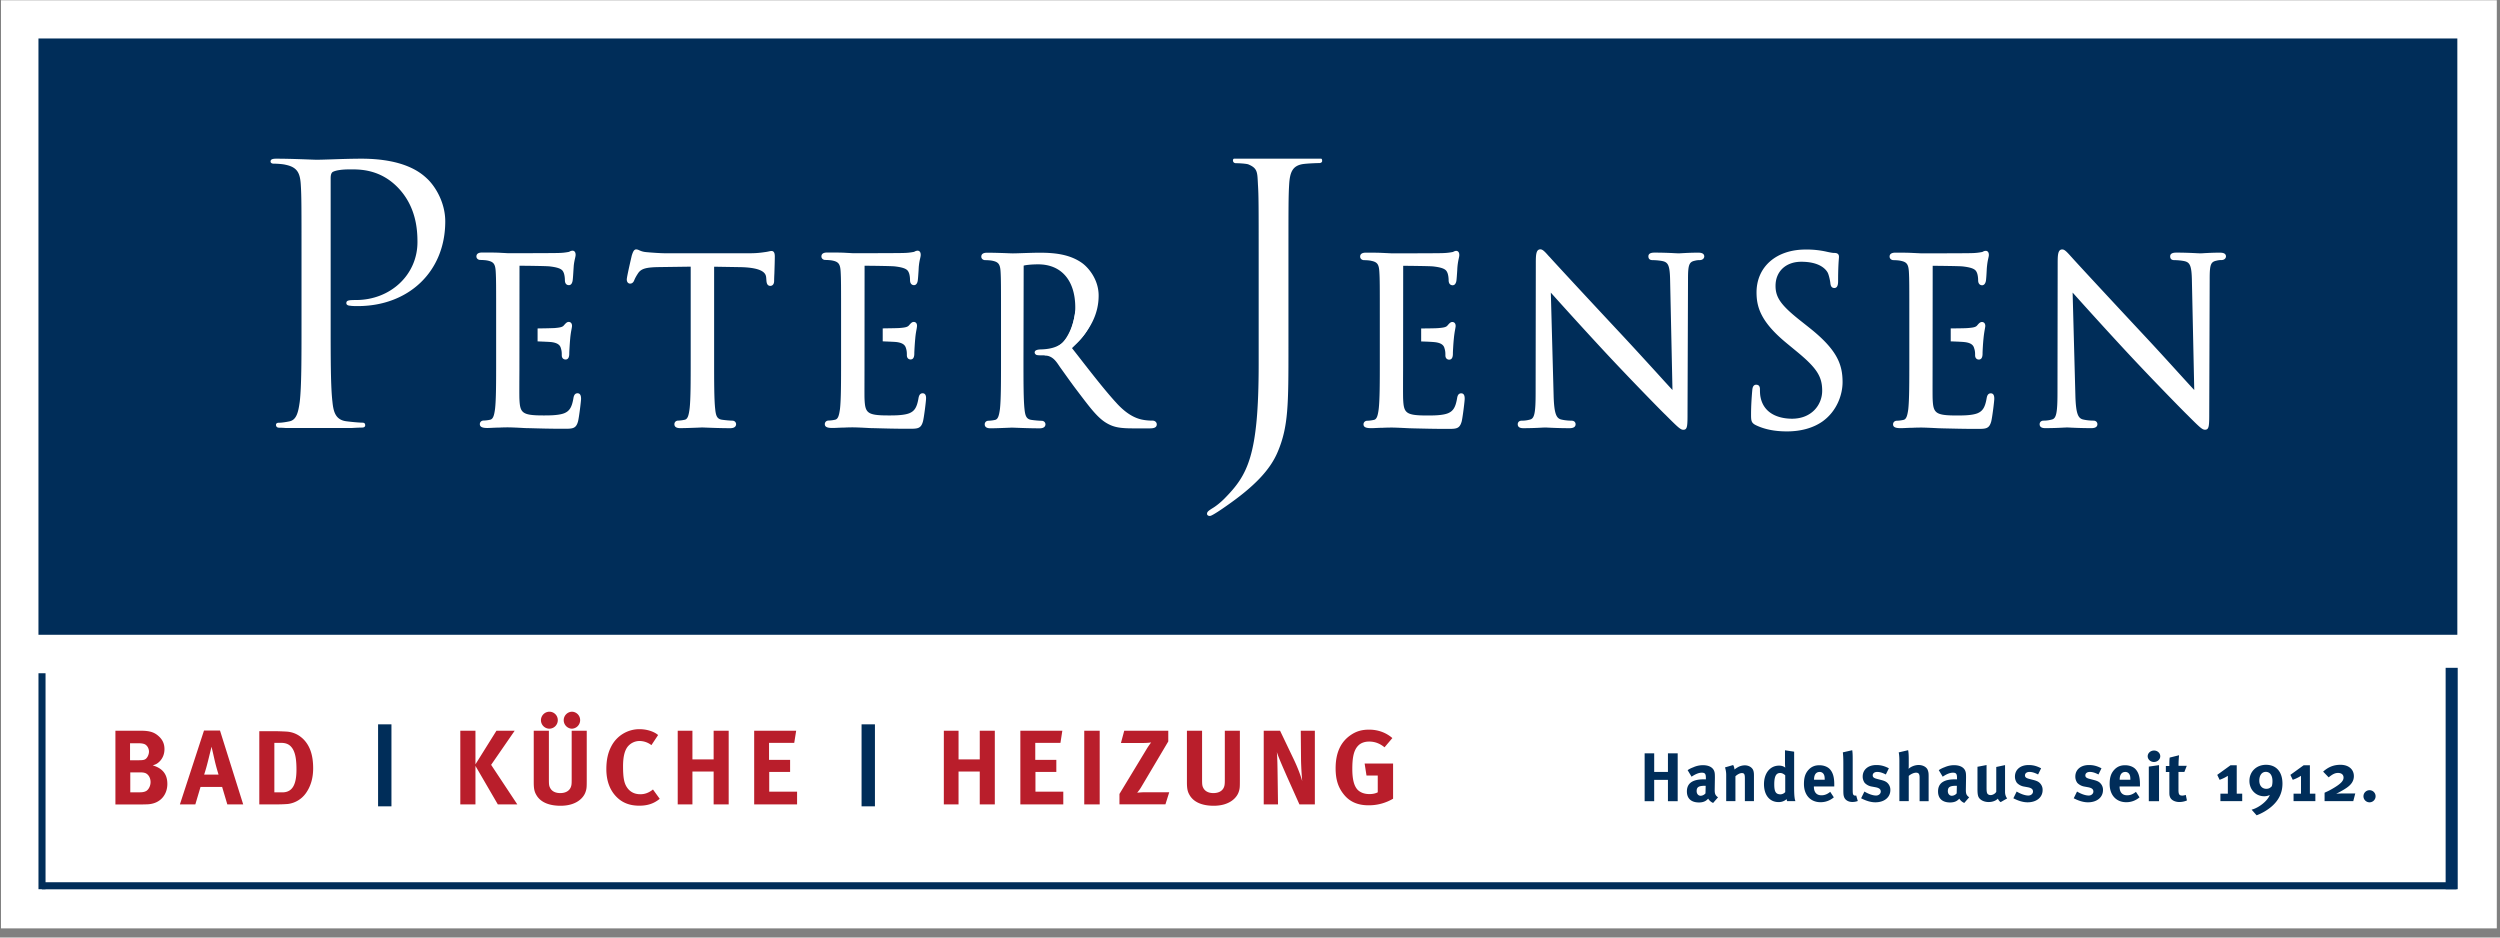
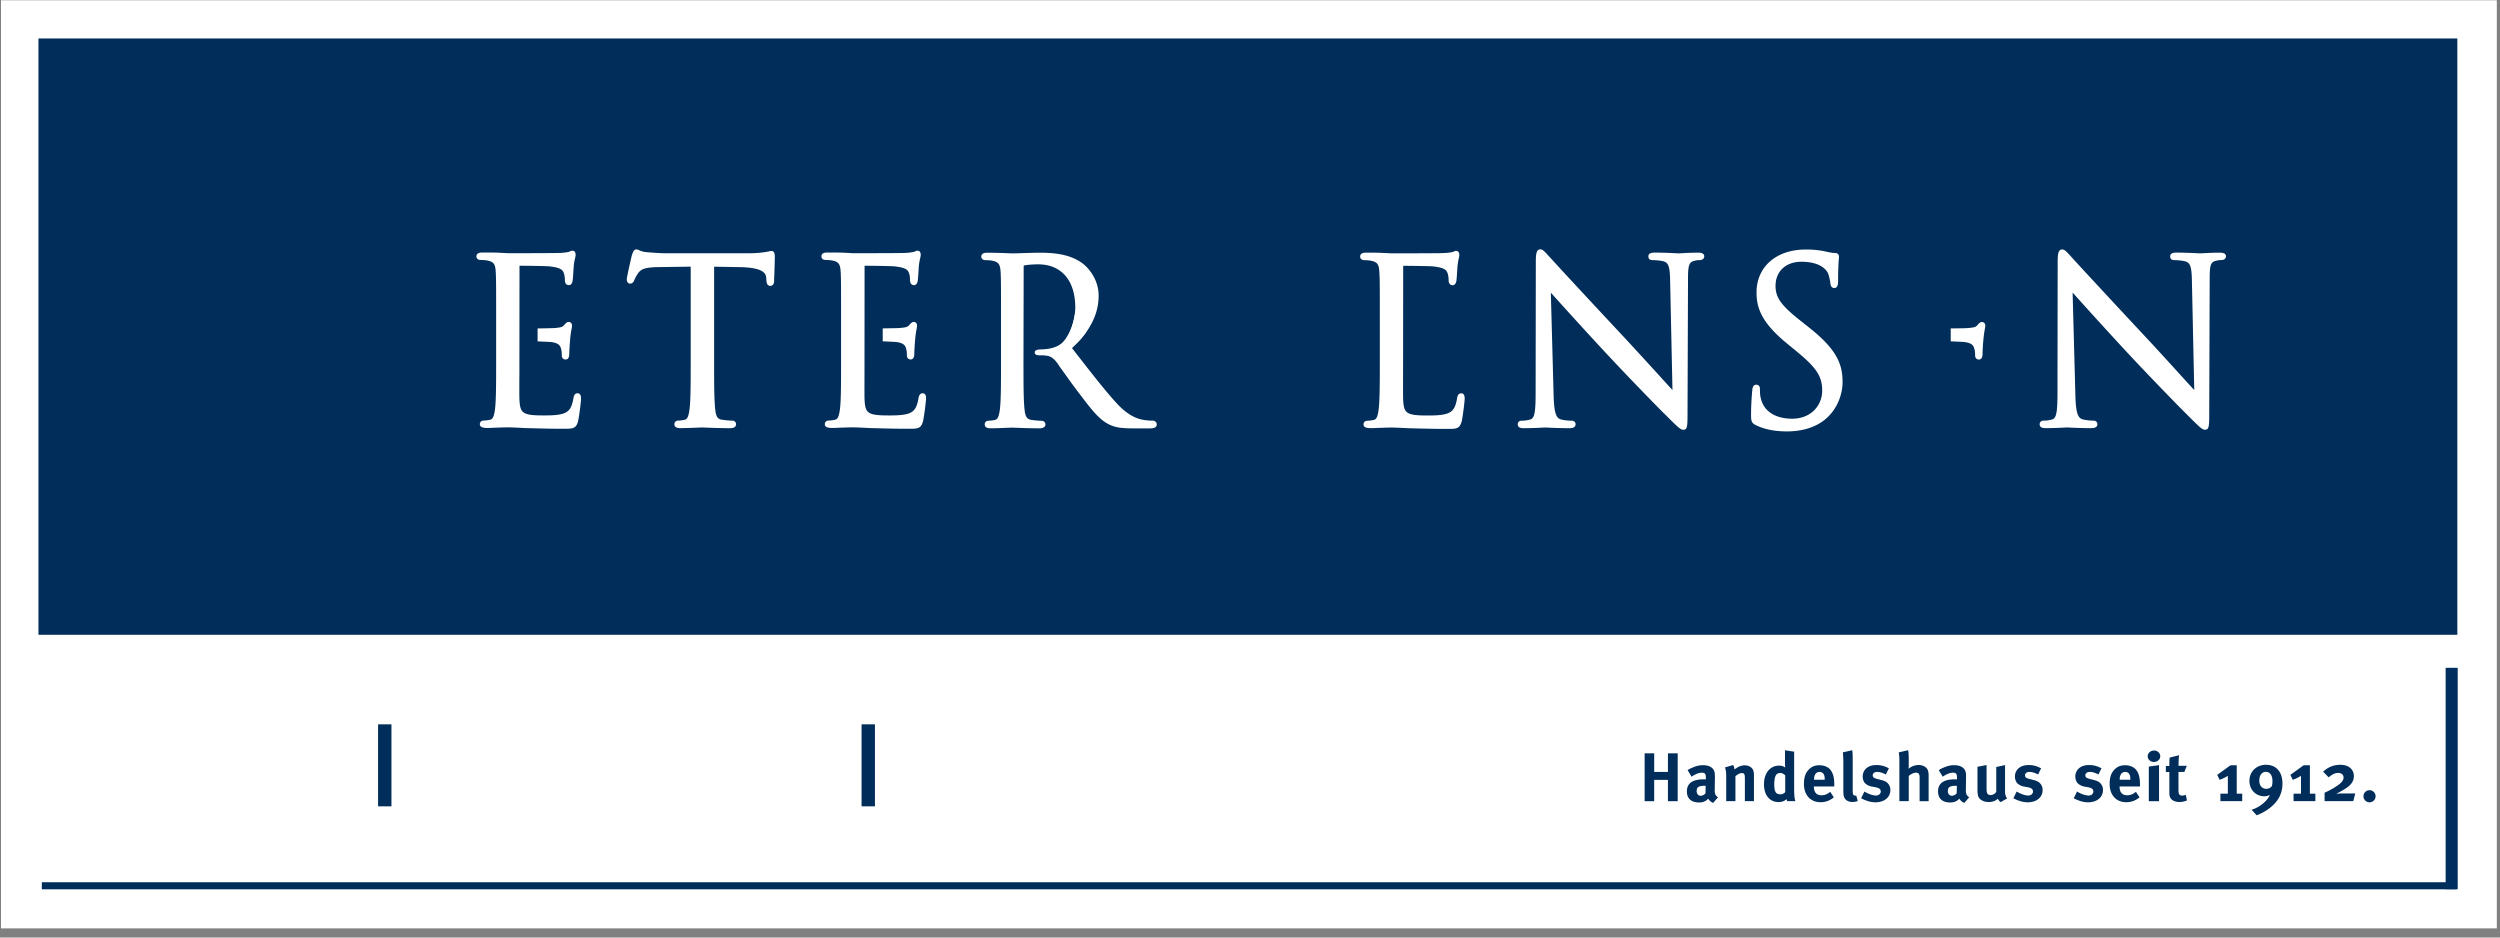
<svg xmlns="http://www.w3.org/2000/svg" width="200" height="75">
  <rect width="100%" height="100%" fill="#808080" stroke="none" />
  <g fill="none" fill-rule="evenodd">
    <path fill="#FFF" fill-rule="nonzero" d="M.079.021h199.665V74.27H.079z" />
    <path fill="#002D59" fill-rule="nonzero" d="M131.571 60.269h.765v1.485h1.099v-1.485h.78v3.828h-.78v-1.708h-1.1v1.708h-.764zm3.439 1.343c.18-.116.257-.154.457-.231a1.89 1.89 0 01.769-.166c.472 0 .8.177.906.489.039.115.05.204.05.508l-.015.946v.05c0 .304.05.42.265.577l-.392.45a.814.814 0 01-.395-.342c-.104.1-.116.111-.17.15-.138.1-.334.154-.564.154-.627 0-.969-.32-.969-.882 0-.661.458-.969 1.353-.969.054 0 .088 0 .165.004v-.115c0-.316-.061-.42-.33-.42-.238 0-.511.116-.815.32l-.315-.523zm1.445 1.25h-.035c-.51 0-.688.092-.688.43 0 .22.139.37.323.37a.538.538 0 00.384-.193l.016-.607zm1.545-1.47l.652-.189a.732.732 0 01.104.355c.17-.12.204-.143.323-.208.15-.077.342-.123.507-.123.315 0 .588.165.677.407.038.104.053.228.053.4v2.059h-.726v-1.836c0-.319-.053-.411-.246-.411-.15 0-.342.1-.51.254v1.993h-.738V62.05a1.96 1.96 0 00-.096-.658zm5.532-1.258v2.928c0 .692.054.92.104 1.031h-.66a.415.415 0 01-.043-.166.933.933 0 01-.65.239c-.714 0-1.164-.558-1.164-1.431 0-.881.489-1.485 1.203-1.485.204 0 .365.05.5.161a3.28 3.28 0 01-.023-.419v-.97l.733.112zm-.718 1.885c-.138-.123-.269-.18-.4-.18-.33 0-.473.277-.473.903 0 .604.127.805.511.805a.532.532 0 00.366-.181v-1.347h-.004zm3.604 1.327l.288.44a1.605 1.605 0 01-1.06.391c-.807 0-1.33-.573-1.33-1.458 0-.507.104-.842.354-1.12.23-.257.51-.38.883-.38.323 0 .635.112.815.296.258.266.373.643.373 1.235v.17h-1.63v.022c0 .436.216.681.596.681.25.005.488-.088.71-.277zm-1.295-.965h.853v-.035c0-.207-.023-.32-.088-.423a.356.356 0 00-.323-.166c-.28 0-.442.22-.442.612v.012zm3.055-2.362c.027.153.038.334.038.73v2.198c0 .484.004.55.05.627.027.05.089.076.15.076.027 0 .042 0 .08-.011l.127.442a1.22 1.22 0 01-.438.077c-.315 0-.565-.15-.653-.385-.053-.142-.065-.23-.065-.634v-2.105c0-.37-.012-.596-.039-.846l.75-.17zm2.932 1.443l-.243.496c-.28-.143-.484-.204-.691-.204-.215 0-.358.111-.358.277 0 .142.092.219.353.284l.342.089c.346.088.462.192.562.32a.75.75 0 01.153.48c0 .585-.484.981-1.202.981-.346 0-.726-.111-1.137-.323l.264-.538c.227.138.615.319.934.319.207 0 .373-.139.373-.32 0-.192-.139-.292-.434-.346l-.33-.061a1.015 1.015 0 01-.52-.285.85.85 0 01-.16-.508c0-.55.434-.92 1.086-.92.454-.003.75.132 1.008.259zm.787-1.27l.753-.177c.035.154.05.42.05.688v.562c0 .089-.011.204-.011.239.192-.181.51-.304.799-.304.345 0 .642.165.73.4.053.161.073.204.073.523v1.97h-.723V62.2c0-.281-.077-.385-.284-.385-.18 0-.418.112-.584.258v2.02h-.75v-3.258c0-.262-.023-.528-.053-.643zm3.205 1.42a2.02 2.02 0 01.457-.231c.272-.116.51-.166.768-.166.473 0 .8.177.907.489.038.115.05.204.05.508l-.015.946v.05c0 .304.05.42.265.577l-.392.45a.814.814 0 01-.396-.342 1.35 1.35 0 01-.169.15c-.139.1-.334.154-.565.154-.626 0-.968-.32-.968-.882 0-.661.457-.969 1.352-.969.054 0 .089 0 .165.004v-.115c0-.316-.061-.42-.33-.42-.238 0-.511.116-.814.32l-.315-.523zm1.448 1.25h-.034c-.511 0-.688.092-.688.43 0 .22.138.37.322.37a.539.539 0 00.384-.193l.016-.607zm1.648-1.52l.727-.139v1.813c0 .253.015.384.061.461.039.077.15.131.258.131.18 0 .399-.13.457-.27v-1.98l.703-.15v2.154c0 .188.061.38.169.511l-.522.297a.657.657 0 01-.22-.277c-.18.177-.446.27-.741.27-.396 0-.738-.19-.83-.459-.042-.127-.062-.277-.062-.561v-1.8zm5.092.12l-.243.496c-.28-.143-.484-.204-.691-.204-.215 0-.357.111-.357.277 0 .142.091.219.353.284l.342.089c.346.088.461.192.561.32a.75.75 0 01.154.48c0 .585-.485.981-1.203.981-.346 0-.726-.111-1.137-.323l.264-.538c.228.138.615.319.934.319.208 0 .373-.139.373-.32 0-.192-.138-.292-.434-.346l-.33-.061a1.015 1.015 0 01-.52-.285.85.85 0 01-.16-.508c0-.55.434-.92 1.087-.92.453-.003.749.132 1.007.259zm4.83 0l-.243.496c-.28-.143-.484-.204-.691-.204-.216 0-.358.111-.358.277 0 .142.093.219.354.284l.342.089c.346.088.461.192.56.32a.75.75 0 01.155.48c0 .585-.485.981-1.203.981-.346 0-.727-.111-1.138-.323l.265-.538c.227.138.615.319.934.319.208 0 .373-.139.373-.32 0-.192-.138-.292-.434-.346l-.331-.061a1.02 1.02 0 01-.519-.285.853.853 0 01-.16-.508c0-.55.433-.92 1.087-.92.45-.003.749.132 1.006.259zm2.754 1.884l.288.44a1.605 1.605 0 01-1.06.391c-.807 0-1.33-.573-1.33-1.458 0-.507.104-.842.354-1.12.23-.257.51-.38.884-.38.322 0 .634.112.814.296.258.266.373.643.373 1.235v.17h-1.63v.022c0 .436.216.681.596.681.25.005.484-.088.711-.277zm-1.299-.965h.853v-.035c0-.207-.022-.32-.088-.423a.355.355 0 00-.323-.166c-.28 0-.442.22-.442.612v.012zm2.751-2.339c.273 0 .495.204.495.458s-.226.458-.507.458c-.273 0-.498-.204-.498-.458s.23-.458.51-.458zm-.42 1.285l.817-.116v2.886h-.818v-2.77zm3.034-.058l-.19.488h-.472v1.44c0 .357.066.45.32.45a1 1 0 00.265-.054l.092.442a1.54 1.54 0 01-.6.127c-.372 0-.676-.166-.757-.411-.046-.123-.05-.177-.05-.436v-1.554h-.28v-.48h.28c0-.277 0-.462.027-.674l.75-.188a8.471 8.471 0 00-.043.846h.657v.004zm3.504-.049h.495v2.273h.438v.6h-1.744v-.6h.595v-1.428a3.083 3.083 0 01-.66.32l-.189-.396 1.065-.77zm2.086 4.004l-.4-.45c.596-.154 1.288-.716 1.453-1.177a.958.958 0 01-.446.103c-.673 0-1.183-.527-1.183-1.227 0-.743.56-1.289 1.329-1.289.818 0 1.314.566 1.314 1.504 0 .74-.296 1.351-.903 1.862a4.077 4.077 0 01-1.164.674zm1.214-2.324c.038-.13.054-.254.054-.411 0-.462-.204-.74-.534-.74-.315 0-.52.278-.52.701 0 .396.22.654.558.654.185 0 .3-.054.442-.204zm2.551-1.68h.496v2.273h.438v.6h-1.744v-.6h.595v-1.428a3.092 3.092 0 01-.66.32l-.189-.396 1.064-.77zm4.127 2.257l-.161.616h-2.294v-.673c.192-.1.242-.1.565-.285.76-.43.952-.677.952-.93 0-.243-.18-.37-.441-.37-.239 0-.439.1-.75.353l-.442-.458c.396-.353.819-.546 1.387-.546.654 0 1.072.366 1.072.904 0 .4-.219.674-.518.893-.2.15-.527.331-.753.45-.027.016-.089.046-.143.073.12-.015.354-.027.534-.027h.992zm1.138-.261a.485.485 0 11.005.97.485.485 0 01-.006-.97zM30.246 57.945h1.07v6.56h-1.07zm38.679 0h1.07v6.56h-1.07z" />
-     <path d="M9.233 58.457h1.993c.72 0 1.092.107 1.45.423.331.289.481.627.481 1.05 0 .4-.142.739-.396.993-.17.162-.273.223-.543.307.79.235 1.17.712 1.17 1.486 0 .811-.508 1.558-1.543 1.627a18.03 18.03 0 01-.754.015H9.233v-5.901zm1.17 1.004v1.358h.704c.28 0 .407-.019.507-.077.162-.085.304-.373.304-.612 0-.246-.134-.492-.338-.592-.104-.043-.231-.077-.493-.077h-.684zm.019 2.332v1.592h.77c.245 0 .415-.042.55-.135.176-.134.303-.404.303-.685 0-.342-.177-.627-.43-.723-.147-.042-.19-.05-.458-.05h-.735zm5.898-3.348h1.28l1.855 5.906h-1.27l-.415-1.397h-1.728l-.415 1.397h-1.235l1.927-5.906zm.011 3.524h1.154s-.196-.615-.323-1.188a96.053 96.053 0 00-.239-1.043s-.169.693-.28 1.135c-.108.43-.185.708-.312 1.096zm4.413-3.474h1.188c.339 0 .79.02 1.028.035.5.042.923.238 1.288.585.543.534.804 1.289.804 2.347 0 .804-.203 1.465-.592 2.007a2.084 2.084 0 01-1.435.85c-.22.016-.5.032-.846.032h-1.435v-5.856zm1.204.935v3.959h.635c.78 0 1.134-.57 1.134-1.816 0-.689-.061-1.262-.296-1.654-.196-.32-.465-.49-.935-.49h-.538zm14.876-.97h1.212v2.686l1.678-2.685h1.458l-1.882 2.727 2.093 3.163h-1.558l-1.789-3.078v3.078h-1.212zm5.875 0h1.212v3.875c0 .442.015.542.104.704.134.261.415.408.804.408.515 0 .846-.254.9-.689.015-.127.015-.212.015-.527v-3.77h1.205v3.966c0 .562-.008.67-.093.924-.154.469-.727 1.11-2 1.11-.9 0-1.555-.268-1.893-.788-.196-.307-.254-.542-.254-1.108v-4.104zm1.262-1.523a.67.67 0 01.662.677.681.681 0 01-.677.681.68.68 0 01-.67-.68.682.682 0 01.685-.678zm2.45.677a.681.681 0 01-.677.681.68.68 0 01.015-1.358.67.67 0 01.662.677zm6.237 1.189l-.535.808a1.565 1.565 0 00-.943-.331 1.22 1.22 0 00-.996.508c-.23.339-.33.831-.33 1.516 0 .804.068 1.254.245 1.573.239.435.627.662 1.14.662.322 0 .6-.092.888-.289.034-.026.077-.057.12-.092l.541.747c-.465.38-.965.55-1.635.55-.815 0-1.438-.262-1.923-.812-.473-.535-.712-1.25-.712-2.112 0-.74.131-1.324.4-1.832a2.527 2.527 0 012.255-1.365c.577 0 1.165.188 1.485.469zm1.569-.343h1.177v2.29h1.697v-2.29h1.204v5.89h-1.204v-2.627h-1.697v2.628h-1.177zm6.117 0h3.359l-.154.97h-2.016v1.362h1.685v.965h-1.67v1.578h2.228v1.016h-3.432zm15.173 0h1.177v2.29h1.697v-2.29h1.204v5.89H78.38v-2.627h-1.697v2.628h-1.177zm6.121 0h3.358l-.15.97h-2.015v1.362h1.685v.965h-1.67v1.578h2.227v1.016h-3.435zm5.112 0h1.236v5.89H86.74zm3.198 0h3.524v.855L91.277 63c-.127.212-.304.416-.304.416s.346-.035.584-.035h1.982l-.304.966h-3.678v-.831l2.17-3.585c.161-.27.365-.536.365-.536s-.246.043-.604.043h-1.812l.262-.977zm5.016 0h1.212v3.875c0 .442.016.542.1.704.135.261.416.408.804.408.52 0 .85-.254.9-.689.016-.127.016-.212.016-.527v-3.77h1.204v3.966c0 .562-.007.67-.092.924-.154.469-.731 1.11-2.001 1.11-.9 0-1.55-.268-1.889-.788-.196-.307-.254-.542-.254-1.108v-4.104zm6.136 0h1.316l1.128 2.359c.296.627.527 1.246.642 1.67a27.733 27.733 0 01-.093-1.62l-.022-2.408h1.127v5.89h-1.235l-1.008-2.255c-.323-.739-.689-1.566-.797-1.931.043.481.05 1.177.058 1.67l.035 2.516h-1.143v-5.89h-.007zm10.3.585l-.628.74c-.38-.312-.781-.459-1.23-.459-.347 0-.644.104-.847.297-.4.38-.5 1.015-.5 1.9 0 .839.146 1.38.442 1.677.22.212.542.327.924.327.26 0 .473-.042.669-.142v-1.339h-.9l-.15-.965h2.277v2.816a3.81 3.81 0 01-1.959.527c-.88 0-1.534-.289-2.007-.9-.435-.55-.632-1.178-.632-2.059 0-1.246.409-2.127 1.232-2.677.43-.289.873-.416 1.43-.416.716-.004 1.363.227 1.878.673z" fill="#B91E2B" fill-rule="nonzero" />
-     <path fill="#002D59" fill-rule="nonzero" d="M3.643 71.137h-.565V53.86h.565z" />
    <path fill="#002D59" fill-rule="nonzero" d="M196.522 71.145H3.345v-.566h193.177zm.065-68.067H3.077v47.704h193.51z" />
    <path d="M83.274 27.953c-.388.012-.5.104-.5.254 0 .092.112.2.204.2.093.02.296.02.389.02 2.643 0 4.055-1.89 4.447-4.49.146-.977-1.693.477-1.8 1.077-.35 1.993-.885 2.885-2.74 2.94zm52.56-7.74c-.496 0-.927.023-1.216.038-.289.02-.338.02-.708 0a31.447 31.447 0 00-1.504-.042c-.177 0-.535 0-.535.3 0 .192.116.3.316.3.119 0 .535.015.846.085.42.107.558.35.577 1.554l.188 8.752c-.315-.335-.76-.827-1.28-1.4-.816-.893-1.812-1.985-2.759-3.001-2.8-2.993-5.49-5.901-5.766-6.217a2.37 2.37 0 01-.162-.173c-.254-.285-.427-.462-.597-.462-.346 0-.369.427-.369 1.081l-.015 10.391c0 1.582-.089 2.043-.427 2.14a2.41 2.41 0 01-.689.096c-.22 0-.315.142-.315.284 0 .316.338.316.465.316.566 0 1.108-.023 1.443-.043.277-.011.292-.015.561 0 .331.016.916.043 1.659.043.122 0 .5 0 .5-.316 0-.142-.1-.284-.32-.284-.05 0-.48-.004-.854-.1-.358-.108-.546-.435-.584-1.943l-.223-8.202c.815.911 2.597 2.885 4.42 4.847 1.939 2.081 4.543 4.744 4.736 4.913 1.042 1.046 1.227 1.212 1.446 1.212.335 0 .335-.312.335-1.462l.038-10.618c0-1.104.089-1.347.54-1.443.195-.05.307-.05.391-.05.254 0 .37-.158.37-.3-.012-.296-.358-.296-.508-.296zm8.86 5.963l-.504-.4c-1.685-1.316-2.147-1.943-2.147-2.909 0-1.154.827-1.927 2.058-1.927 1.481 0 1.97.608 2.112.865.093.17.196.64.216.847.015.127.046.388.319.388.3 0 .3-.396.3-.588 0-.962.042-1.535.062-1.778.007-.077.007-.123.007-.142 0-.135-.061-.296-.354-.296-.123 0-.25-.016-.588-.089a7.255 7.255 0 00-1.728-.184c-2.346 0-3.924 1.38-3.924 3.435 0 1.25.412 2.416 2.42 4.067l.812.669c1.585 1.308 2.02 1.981 2.02 3.128 0 1.111-.831 2.235-2.416 2.235-.65 0-2.197-.166-2.513-1.712-.05-.235-.05-.477-.05-.635 0-.092 0-.373-.3-.373-.28 0-.304.327-.315.454l-.02.22c-.026.365-.076.98-.076 1.711 0 .489.019.666.373.847.696.338 1.516.503 2.5.503 1.116 0 2.094-.273 2.836-.792 1.185-.846 1.612-2.181 1.612-3.147 0-1.435-.443-2.612-2.712-4.397zm32.873-5.963c-.492 0-.923.023-1.215.038-.29.02-.339.02-.708 0-.377-.019-.95-.042-1.5-.042-.174 0-.531 0-.531.3 0 .192.11.3.315.3.119 0 .53.015.842.085.42.107.562.35.582 1.554l.188 8.752c-.312-.33-.754-.82-1.27-1.385-.816-.9-1.816-1.997-2.766-3.012-2.77-2.966-5.482-5.894-5.763-6.217a3.71 3.71 0 01-.154-.17c-.261-.284-.43-.461-.603-.461-.347 0-.37.427-.37 1.081l-.015 10.38c0 1.58-.093 2.042-.423 2.138a2.444 2.444 0 01-.689.097c-.215 0-.316.142-.316.284 0 .316.339.316.466.316.569 0 1.108-.023 1.439-.042.276-.012.292-.016.562 0a34.6 34.6 0 001.657.042c.124 0 .497 0 .497-.316 0-.142-.1-.284-.32-.284-.05 0-.484-.004-.858-.1-.357-.108-.546-.435-.584-1.943l-.22-8.202c.831.927 2.594 2.885 4.417 4.847 1.95 2.097 4.551 4.748 4.732 4.913 1.042 1.046 1.223 1.212 1.442 1.212.34 0 .339-.312.339-1.462l.035-10.618c0-1.12.084-1.347.538-1.443.197-.05.305-.05.393-.05.258 0 .373-.158.373-.3-.012-.292-.365-.292-.512-.292zm-60.673 11.253c-.261 0-.307.269-.33.415-.12.692-.305 1-.712 1.173-.439.185-1.208.185-1.673.185-1.732 0-1.878-.2-1.928-1.323-.012-.27-.008-1.44-.004-2.293l.008-8.36c.415.004 2.12.02 2.393.05.97.108 1.058.315 1.146.512.073.18.097.454.097.584 0 .37.223.412.319.412.107 0 .242-.058.3-.342.023-.154.05-.554.07-.87a4.989 4.989 0 01.126-.954c.023-.104.038-.18.038-.25 0-.311-.188-.335-.246-.335-.092 0-.165.039-.22.066a.275.275 0 01-.072.027 4.737 4.737 0 01-.746.084c-.408.02-3.99.02-4.128.02l-.747-.035c-.4-.02-.892-.02-1.311-.02-.308 0-.462.108-.462.316 0 .162.134.285.315.285.177 0 .458.02.577.054.477.096.608.277.643.873.038.573.038 1.085.038 3.905v3.19c0 1.696 0 3.158-.092 3.908-.07.515-.15.804-.389.85-.192.042-.38.065-.504.065-.215 0-.32.147-.32.285 0 .3.343.33.924.3.192-.008.4-.02.596-.02.377-.018.681-.018.716-.018.273 0 .7.019 1.408.054l.381.011c.67.015 1.554.042 2.685.042.716 0 .981 0 1.147-.604.088-.384.238-1.635.238-1.8 0-.12 0-.442-.28-.442z" fill="#FFF" fill-rule="nonzero" />
-     <path d="M116.187 25.76c-.147 0-.239.108-.4.293-.116.127-.312.161-.739.196-.173.015-.658.023-1.185.027h-.17v1.039l.17.007c.389.012.735.031.912.05.665.07.75.354.792.516.065.211.065.373.065.546 0 .235.15.339.3.339.3 0 .3-.362.3-.516 0-.12.035-.78.074-1.143.034-.369.08-.623.112-.792.019-.115.034-.192.034-.242 0-.308-.223-.32-.265-.32zm43.075 5.706c-.257 0-.307.261-.334.415-.12.692-.308 1-.712 1.173-.442.185-1.211.185-1.673.185-1.731 0-1.882-.2-1.931-1.323-.012-.27-.005-1.44-.005-2.293l.008-8.36c.42.004 2.124.02 2.393.05.97.108 1.062.315 1.147.508.077.188.096.465.096.588 0 .37.223.412.32.412.084 0 .238-.046.3-.342.026-.146.05-.547.065-.854.007-.158.019-.293.027-.35.03-.293.073-.485.103-.62.024-.108.043-.18.043-.254 0-.311-.189-.334-.247-.334a.452.452 0 00-.223.065c-.027.012-.05.023-.076.03a4.45 4.45 0 01-.743.085c-.411.02-3.99.02-4.132.02l-.746-.035c-.4-.02-.893-.02-1.308-.02-.308 0-.466.108-.466.316 0 .162.139.285.32.285.184 0 .458.02.58.054.474.096.604.277.643.873.034.573.034 1.085.034 3.905v3.19c0 1.696 0 3.158-.084 3.908-.073.527-.158.804-.392.85a2.656 2.656 0 01-.504.065c-.22 0-.32.147-.32.285 0 .3.339.33.92.3.192-.008.4-.02.6-.02.377-.018.681-.018.716-.018.272 0 .703.019 1.408.054l.384.011c.67.015 1.55.042 2.682.042.715 0 .98 0 1.146-.604.096-.404.242-1.638.242-1.8 0-.12 0-.442-.28-.442z" fill="#FFF" fill-rule="nonzero" />
    <path d="M158.159 26.049c-.116.127-.312.161-.74.196-.176.015-.664.023-1.188.027h-.173v1.039l.166.004c.388.015.738.03.923.05.666.069.746.353.792.515.07.212.07.373.07.546 0 .235.15.339.296.339.3 0 .3-.362.3-.516 0-.119.034-.777.073-1.142.035-.37.08-.623.111-.789.02-.12.035-.196.035-.242 0-.235-.142-.316-.265-.316-.15 0-.246.108-.4.289zm-96.444-5.971c-.05 0-.108.015-.192.03-.08.02-.192.043-.346.062a7.23 7.23 0 01-1.255.089h-6.797c-.216 0-.904-.039-1.42-.089-.285-.023-.446-.096-.57-.15a.58.58 0 00-.238-.069c-.192 0-.269.235-.35.473-.004.02-.404 1.708-.404 1.932 0 .23.135.334.262.334.234 0 .315-.215.342-.288.054-.123.104-.239.293-.531.25-.377.63-.489 1.708-.504l2.508-.035v7.487c0 1.696 0 3.162-.092 3.908-.07.512-.15.804-.389.854-.2.043-.385.066-.508.066-.215 0-.315.15-.315.285 0 .211.154.319.465.319.385 0 1.078-.027 1.478-.042.161-.008.273-.012.296-.012l.211.008c.393.015 1.25.05 2.02.05.42 0 .466-.223.466-.32 0-.134-.1-.284-.32-.284-.15 0-.542-.035-.792-.07-.408-.053-.504-.311-.558-.842-.088-.75-.088-2.216-.088-3.913v-7.49l2.104.035c1.981.042 2.035.6 2.062.838l.015.197c.012.173.035.465.32.465.05 0 .3-.02.3-.408 0-.073.004-.296.019-.57.015-.465.035-1.08.035-1.419-.008-.1-.008-.396-.27-.396zM46.2 31.462c-.254 0-.304.258-.33.415-.12.693-.305 1-.713 1.174-.442.184-1.211.184-1.673.184-1.731 0-1.881-.2-1.931-1.323-.012-.27-.004-1.439 0-2.293l.007-8.36c.416 0 2.116.02 2.39.05.973.108 1.061.316 1.146.512.073.177.096.45.096.585 0 .369.223.407.32.407.107 0 .242-.057.296-.346.027-.15.05-.542.069-.858.011-.157.02-.284.023-.346.03-.289.077-.48.108-.615.023-.108.042-.185.042-.258 0-.312-.189-.335-.246-.335a.494.494 0 00-.22.062c-.023.011-.05.027-.073.034a4.54 4.54 0 01-.746.085c-.408.02-3.99.02-4.132.02l-.742-.04c-.4-.015-.893-.015-1.312-.015-.308 0-.466.108-.466.316 0 .161.135.28.32.28.177 0 .458.02.58.05.478.1.608.281.643.874.035.577.035 1.085.035 3.905v3.189c0 1.697 0 3.162-.089 3.909-.069.511-.154.804-.392.854a2.605 2.605 0 01-.508.065c-.22 0-.315.15-.315.285.003.3.342.334.923.3.192-.008.4-.02.6-.02.373-.019.68-.019.716-.019.269 0 .704.02 1.408.058l.388.008c.67.019 1.547.046 2.678.046.715 0 .985 0 1.146-.604.089-.377.239-1.631.239-1.797-.004-.119-.004-.438-.285-.438z" fill="#FFF" fill-rule="nonzero" />
    <path d="M45.496 25.753c-.142 0-.235.103-.4.292-.112.127-.312.162-.739.2a37 37 0 01-1.177.027l-.173.004v1.035l.17.007c.38.016.73.031.907.047.666.073.75.357.793.515.065.212.065.373.065.546 0 .235.15.335.304.335.296 0 .296-.362.296-.515 0-.112.039-.781.073-1.147.031-.365.081-.62.112-.785.023-.119.034-.196.034-.242 0-.304-.223-.32-.265-.32zm28.314 5.709c-.257 0-.307.269-.334.415-.12.693-.304 1-.712 1.174-.442.184-1.211.184-1.673.184-1.731 0-1.878-.2-1.928-1.323-.011-.27-.003-1.439-.003-2.293l.007-8.36c.412 0 2.12.02 2.397.05.97.108 1.062.316 1.146.512.07.165.093.42.093.585 0 .38.246.407.319.407.07 0 .242-.034.296-.346.024-.146.05-.542.07-.854.007-.158.015-.292.023-.35.03-.289.073-.48.107-.615.023-.108.04-.185.04-.258 0-.312-.19-.335-.247-.335a.496.496 0 00-.224.062c-.022.011-.05.027-.076.034a4.551 4.551 0 01-.747.085c-.404.02-3.985.02-4.132.02l-.742-.04c-.404-.015-.893-.015-1.316-.015-.307 0-.461.108-.461.316 0 .161.138.28.315.28.18 0 .458.02.581.05.473.1.608.281.642.874.035.577.035 1.085.035 3.905v3.189c0 1.697 0 3.162-.088 3.909-.074.523-.154.804-.393.854a2.616 2.616 0 01-.504.065c-.219 0-.316.15-.316.285 0 .3.34.33.92.3.192-.008.4-.02.6-.02.373-.019.677-.019.712-.019.273 0 .704.02 1.412.058l.385.008c.673.019 1.554.046 2.681.046.72 0 .985 0 1.147-.604.092-.377.242-1.631.242-1.797.008-.119.008-.438-.274-.438z" fill="#FFF" fill-rule="nonzero" />
    <path d="M73.103 25.753c-.143 0-.235.103-.4.292-.116.123-.312.162-.739.196-.173.012-.65.02-1.177.027l-.17.004v1.035l.166.008c.385.015.735.03.908.046.666.073.746.357.793.515.065.212.065.373.065.546 0 .235.15.335.296.335.3 0 .3-.361.3-.515 0-.123.038-.793.073-1.147.03-.365.081-.62.112-.785.02-.119.03-.196.03-.242.004-.3-.215-.315-.257-.315zm19.108 7.897c-.107 0-.35 0-.68-.05-.47-.072-1.197-.284-2.113-1.25-.919-.985-1.989-2.358-3.227-3.95l-.431-.55c.03-.032.065-.062.096-.093 1.385-1.343 2.035-2.655 2.035-4.109 0-1.304-.83-2.25-1.323-2.604-1.02-.731-2.297-.827-3.417-.827-.353 0-1.03.023-1.53.038-.297.012-.532.015-.609.015l-.238-.007c-.4-.016-1.197-.046-1.808-.046-.308 0-.462.107-.462.315 0 .162.135.28.316.28.154 0 .45.016.585.05.473.1.607.282.642.874.034.577.034 1.085.034 3.905v3.19c0 1.696 0 3.162-.088 3.908-.073.523-.154.804-.392.854a2.647 2.647 0 01-.508.065c-.22 0-.315.15-.315.285 0 .212.153.32.46.32.463 0 1.351-.04 1.632-.05l.073-.004.212.007c.396.016 1.25.05 2.02.05.415 0 .461-.223.461-.32 0-.134-.103-.284-.319-.284-.15 0-.535-.03-.793-.069-.404-.054-.504-.312-.561-.843-.085-.75-.085-2.215-.085-3.912l.016-7.587c.142-.046.6-.103 1.161-.103 1.858 0 2.967 1.292 2.967 3.454 0 1.216-.624 2.59-1.274 3.028-.404.28-1.235.77-1.193.804.735.015 1.008.608 1.293 1 .388.535.839 1.185 1.277 1.758l.239.316c.912 1.2 1.512 1.996 2.266 2.397.511.277 1 .365 2.02.365h1.284c.227 0 .608 0 .608-.32 0-.172-.15-.3-.33-.3z" fill="#FFF" fill-rule="nonzero" />
-     <path d="M27.707 24.26c0-.23.173-.258.77-.258 2.762 0 4.924-2.02 4.92-4.64 0-.938-.085-2.846-1.593-4.385-1.42-1.446-3.041-1.431-3.775-1.424h-.126c-.48 0-.965.058-1.223.174-.17.057-.227.253-.227.538v11.692c0 2.73 0 4.981.142 6.178.08.823.254 1.454 1.108 1.566.4.054 1.027.111 1.281.111.173 0 .227.085.227.17v.011l.002.018a.178.178 0 01.002.024c0 .112-.115.17-.227.17-.126 0-.488.012-.827.034h-5.319a6.963 6.963 0 00-.525-.023c-.092 0-.18-.042-.211-.115a.209.209 0 01-.027-.112c0-.084.053-.169.223-.169.258 0 .596-.058.854-.112.57-.115.708-.742.823-1.565.142-1.197.142-3.447.142-6.179v-5.013c0-4.44 0-5.24-.057-6.151-.054-.966-.281-1.424-1.224-1.62-.23-.058-.711-.088-.965-.088-.116 0-.231-.058-.231-.17 0-.169.142-.227.458-.227.901 0 2.014.042 2.674.067.277.01.475.018.542.018.254 0 .68-.014 1.186-.03.73-.025 1.626-.055 2.4-.055 3.558 0 4.84 1.197 5.293 1.624.627.6 1.423 1.881 1.423 3.393 0 4.043-2.958 6.775-7.001 6.775-.143 0-.454 0-.597-.03-.142 0-.315-.055-.315-.197zm71.001-11.565a.15.15 0 00-.072.135c0 .042.008.08.027.112.03.073.12.115.212.115.257 0 .739.027.97.085.722.294.738.599.779 1.382l.012.241c.058.912.058 1.708.058 6.148v8.225c0 7.356-.884 8.864-2.735 10.745-.254.258-.654.6-.996.796l-.022.014c-.244.16-.379.249-.379.413 0 .112.116.17.2.17.081 0 .138-.029.19-.055l.007-.003c.28-.142.742-.454 1.108-.712 2.304-1.596 3.558-2.935 4.154-4.366.855-2.024.855-3.79.855-8.402v-6.833c0-4.44 0-5.24.057-6.151.058-.993.285-1.478 1.05-1.62.343-.058 1.159-.088 1.362-.088.112 0 .228-.058.228-.17a.161.161 0 00-.003-.024.106.106 0 01-.001-.018v-.012a.151.151 0 00-.062-.127h-6.999z" fill="#FFF" />
    <path stroke="#002F5F" stroke-width=".966" d="M196.134 53.425v17.712" />
  </g>
</svg>